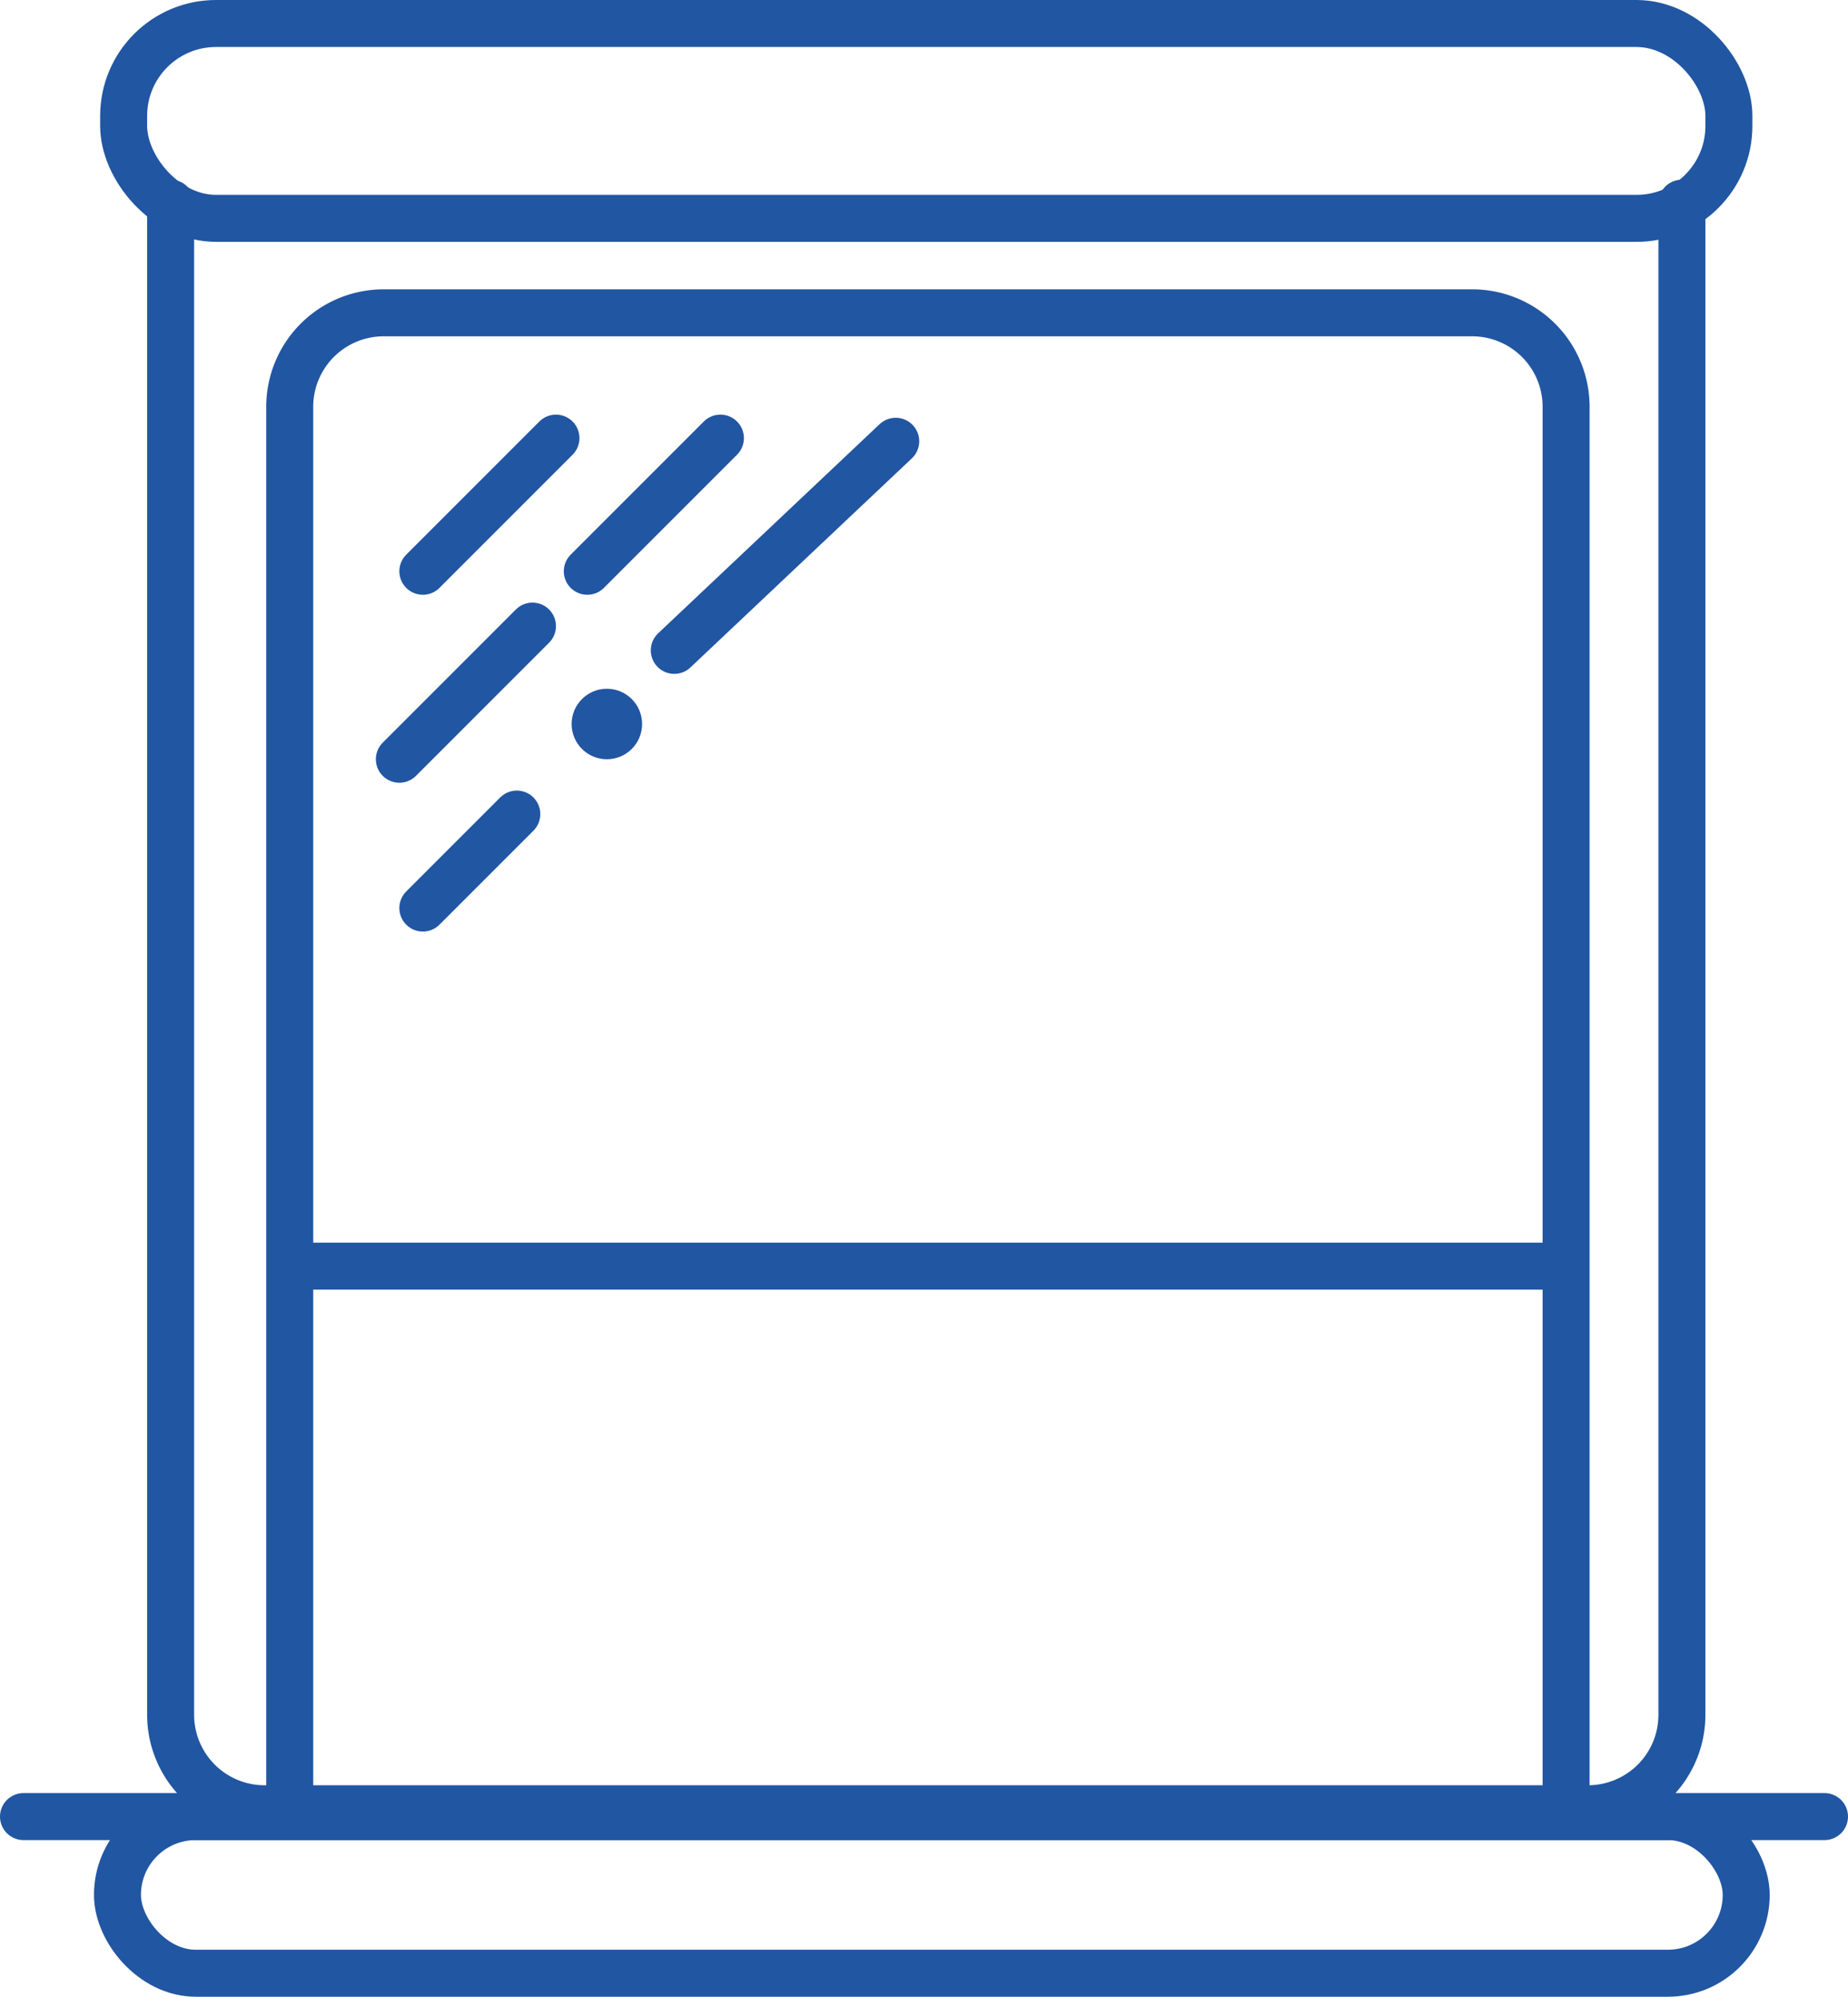
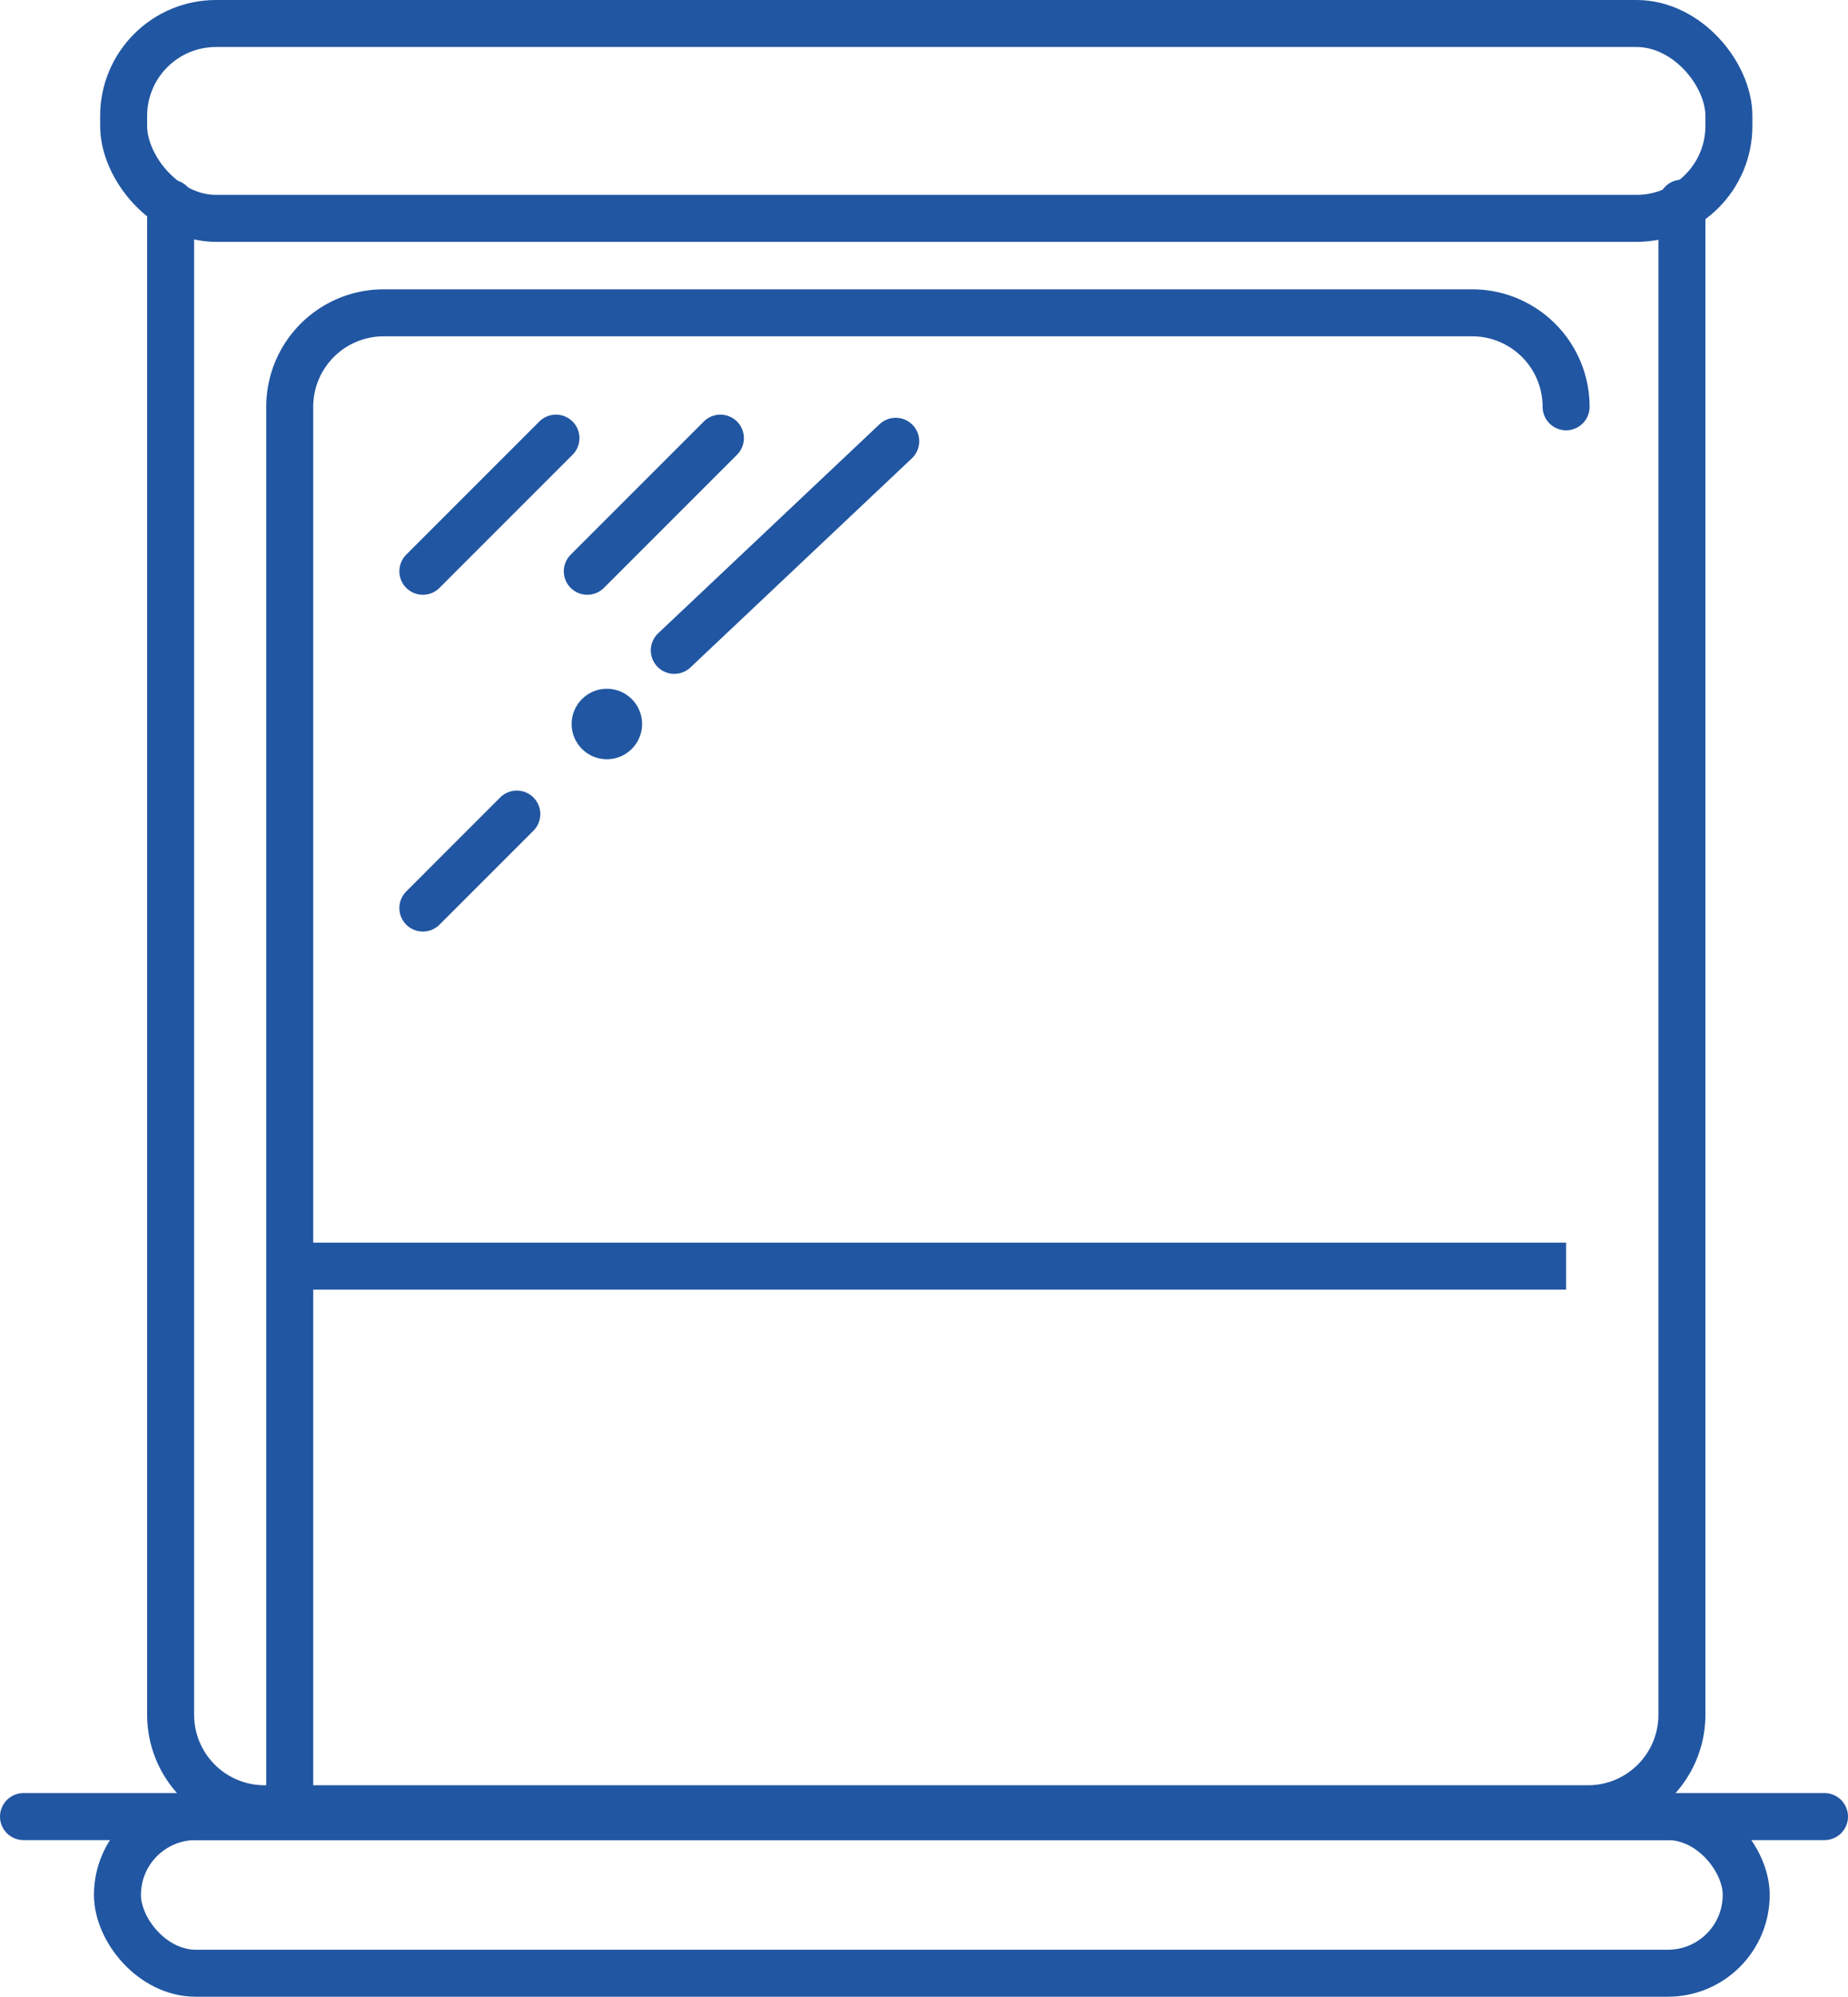
<svg xmlns="http://www.w3.org/2000/svg" viewBox="0 0 236 254.94">
  <defs>
    <style>.cls-1,.cls-2{fill:none;stroke:#2156a2;stroke-width:6px;}.cls-1{stroke-linecap:round;stroke-linejoin:round;}.cls-2{stroke-miterlimit:10;}.cls-3{fill:#2156a2;}</style>
  </defs>
  <g id="Слой_2" data-name="Слой 2">
    <g id="Окна">
      <g id="Окна-2" data-name="Окна">
        <line class="cls-1" x1="3" y1="231.94" x2="233" y2="231.94" />
        <rect class="cls-1" x="15" y="231.94" width="208" height="20" rx="10" />
        <rect class="cls-1" x="15.79" y="3" width="205" height="24.88" rx="11.8" />
        <path class="cls-1" d="M21.79,25.94V219a12,12,0,0,0,12,11.94H202.85A12,12,0,0,0,214.79,219V25.94" />
-         <path class="cls-1" d="M37,230.94v-179a12,12,0,0,1,12-12H188a12,12,0,0,1,12,12v179" />
+         <path class="cls-1" d="M37,230.94v-179a12,12,0,0,1,12-12H188a12,12,0,0,1,12,12" />
        <line class="cls-2" x1="37" y1="161.66" x2="200" y2="161.66" />
        <line class="cls-1" x1="54" y1="72.94" x2="71" y2="55.94" />
        <line class="cls-1" x1="75" y1="72.94" x2="92" y2="55.94" />
-         <line class="cls-1" x1="51" y1="96.94" x2="68" y2="79.94" />
        <line class="cls-1" x1="54" y1="115.94" x2="66" y2="103.94" />
        <line class="cls-1" x1="86.11" y1="83.04" x2="114.39" y2="56.34" />
        <circle class="cls-3" cx="77.5" cy="92.44" r="4.5" />
      </g>
    </g>
  </g>
</svg>